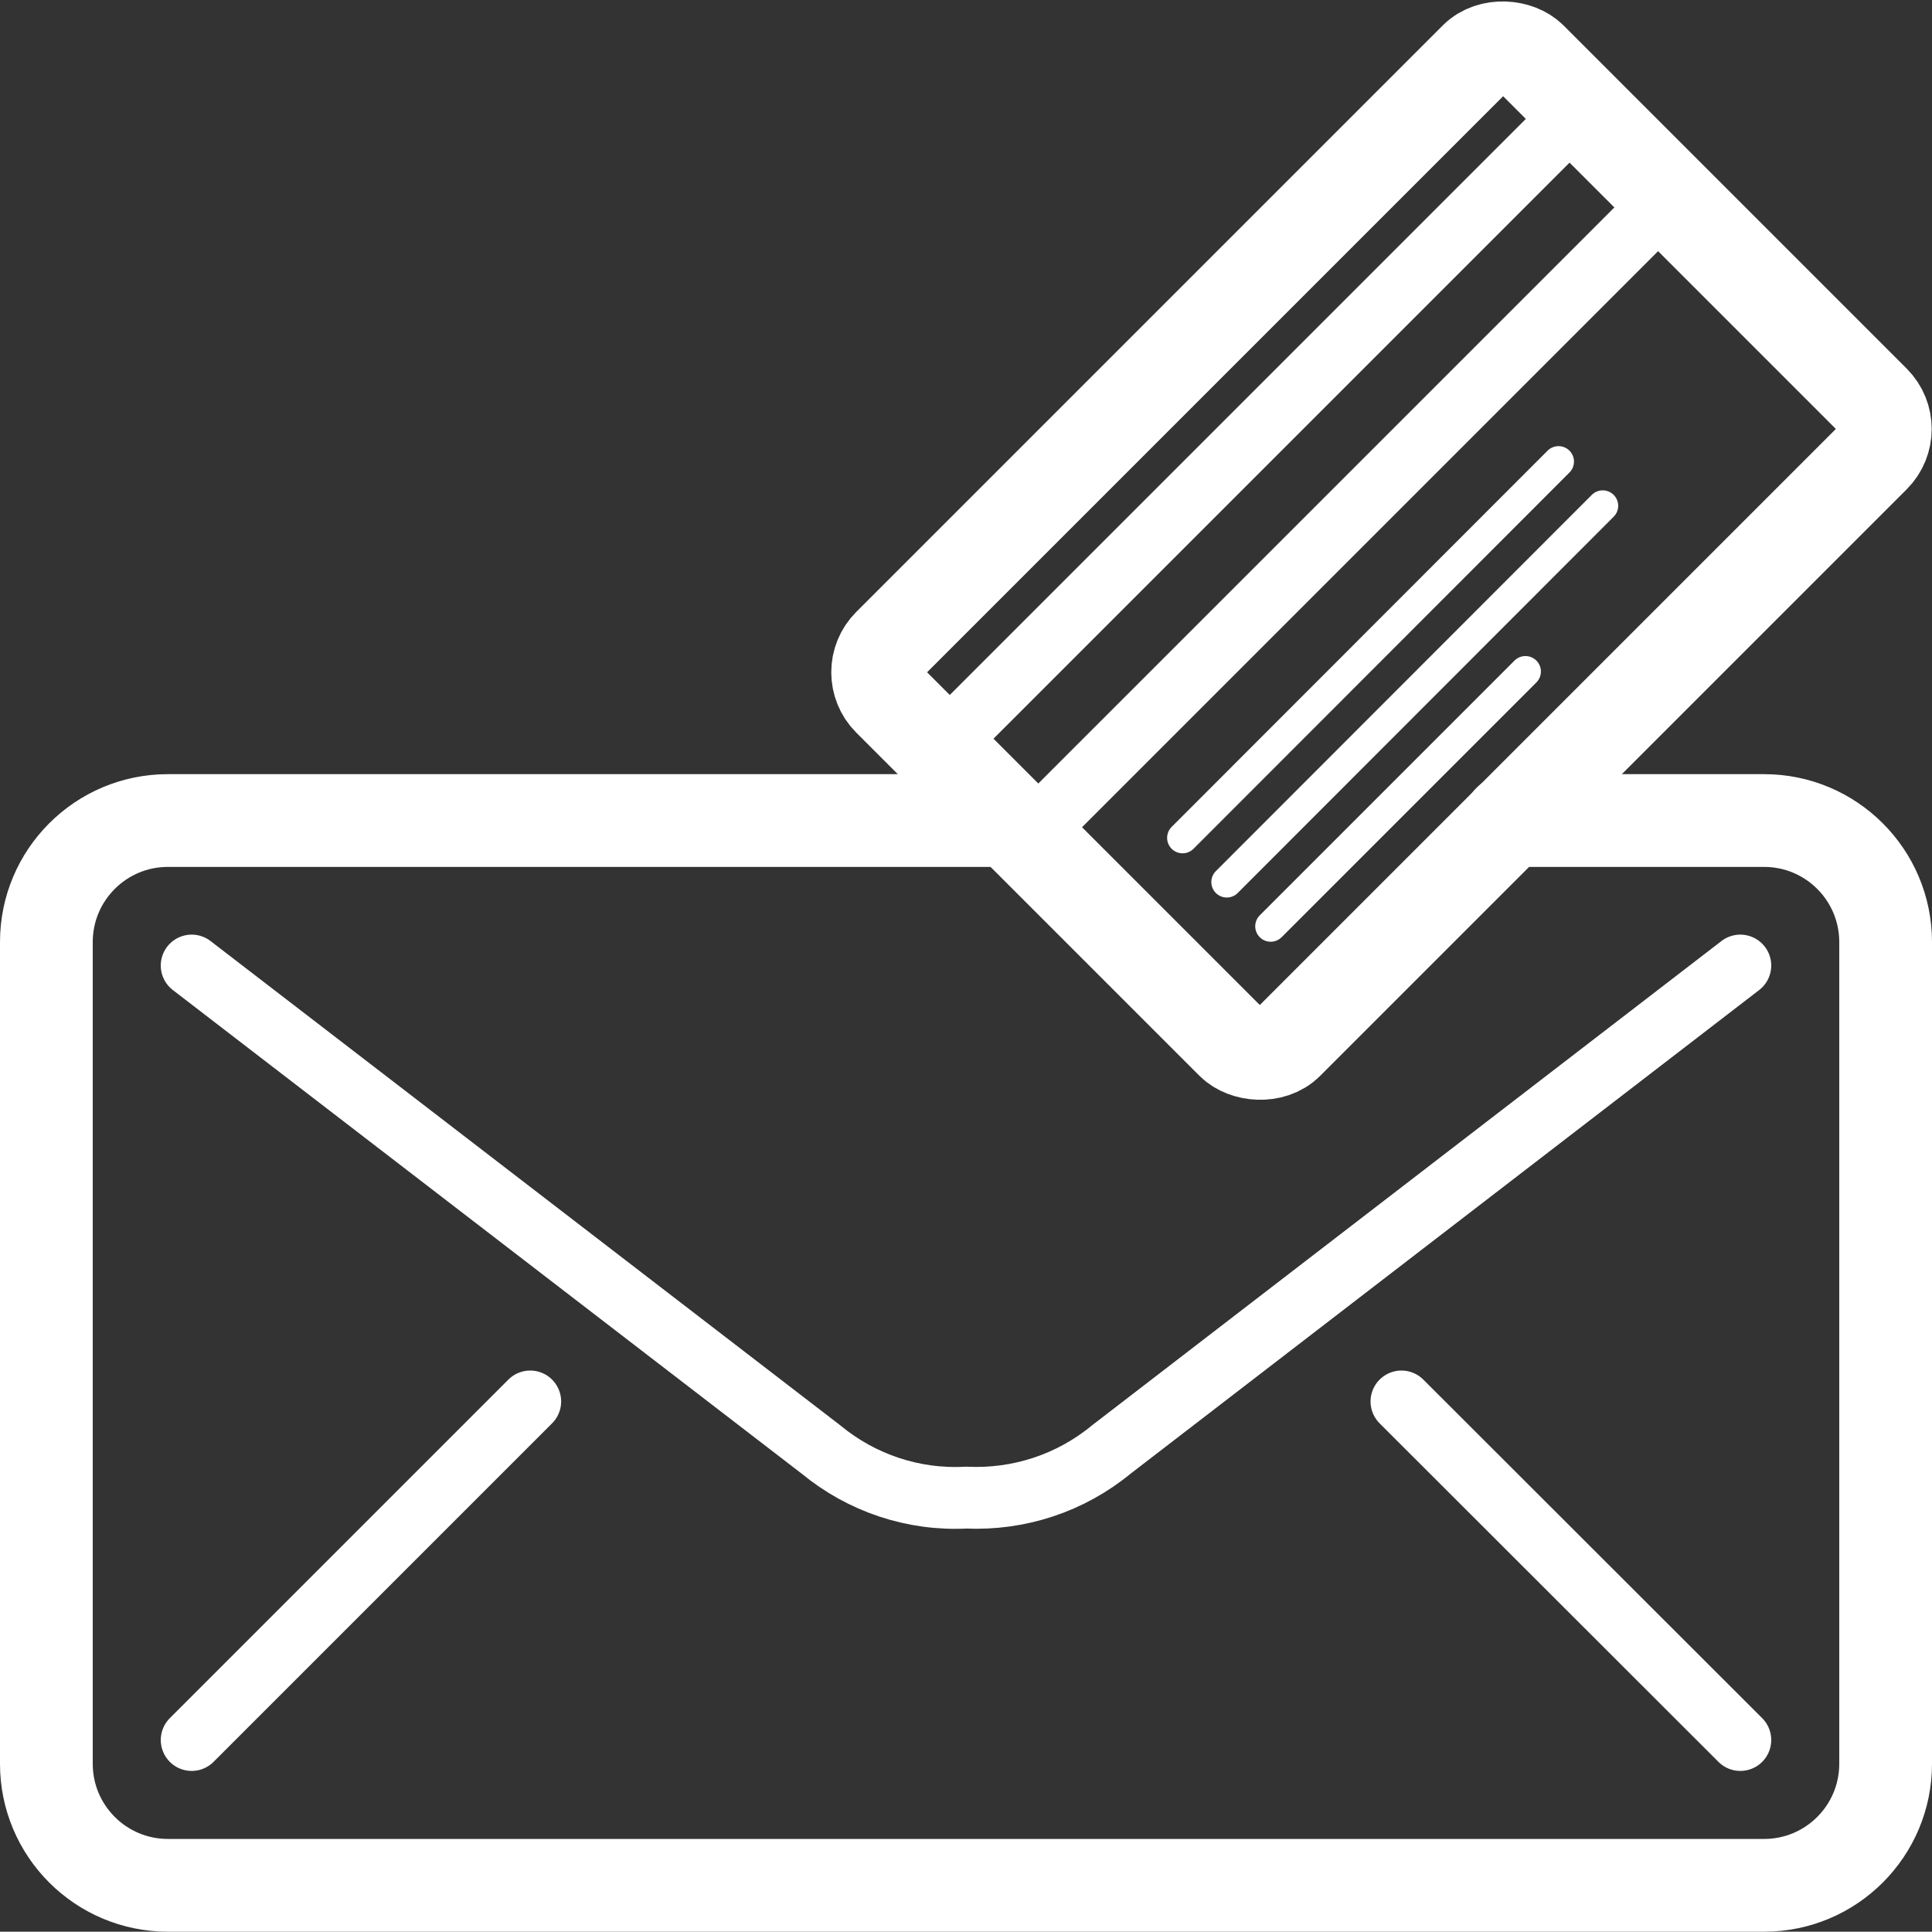
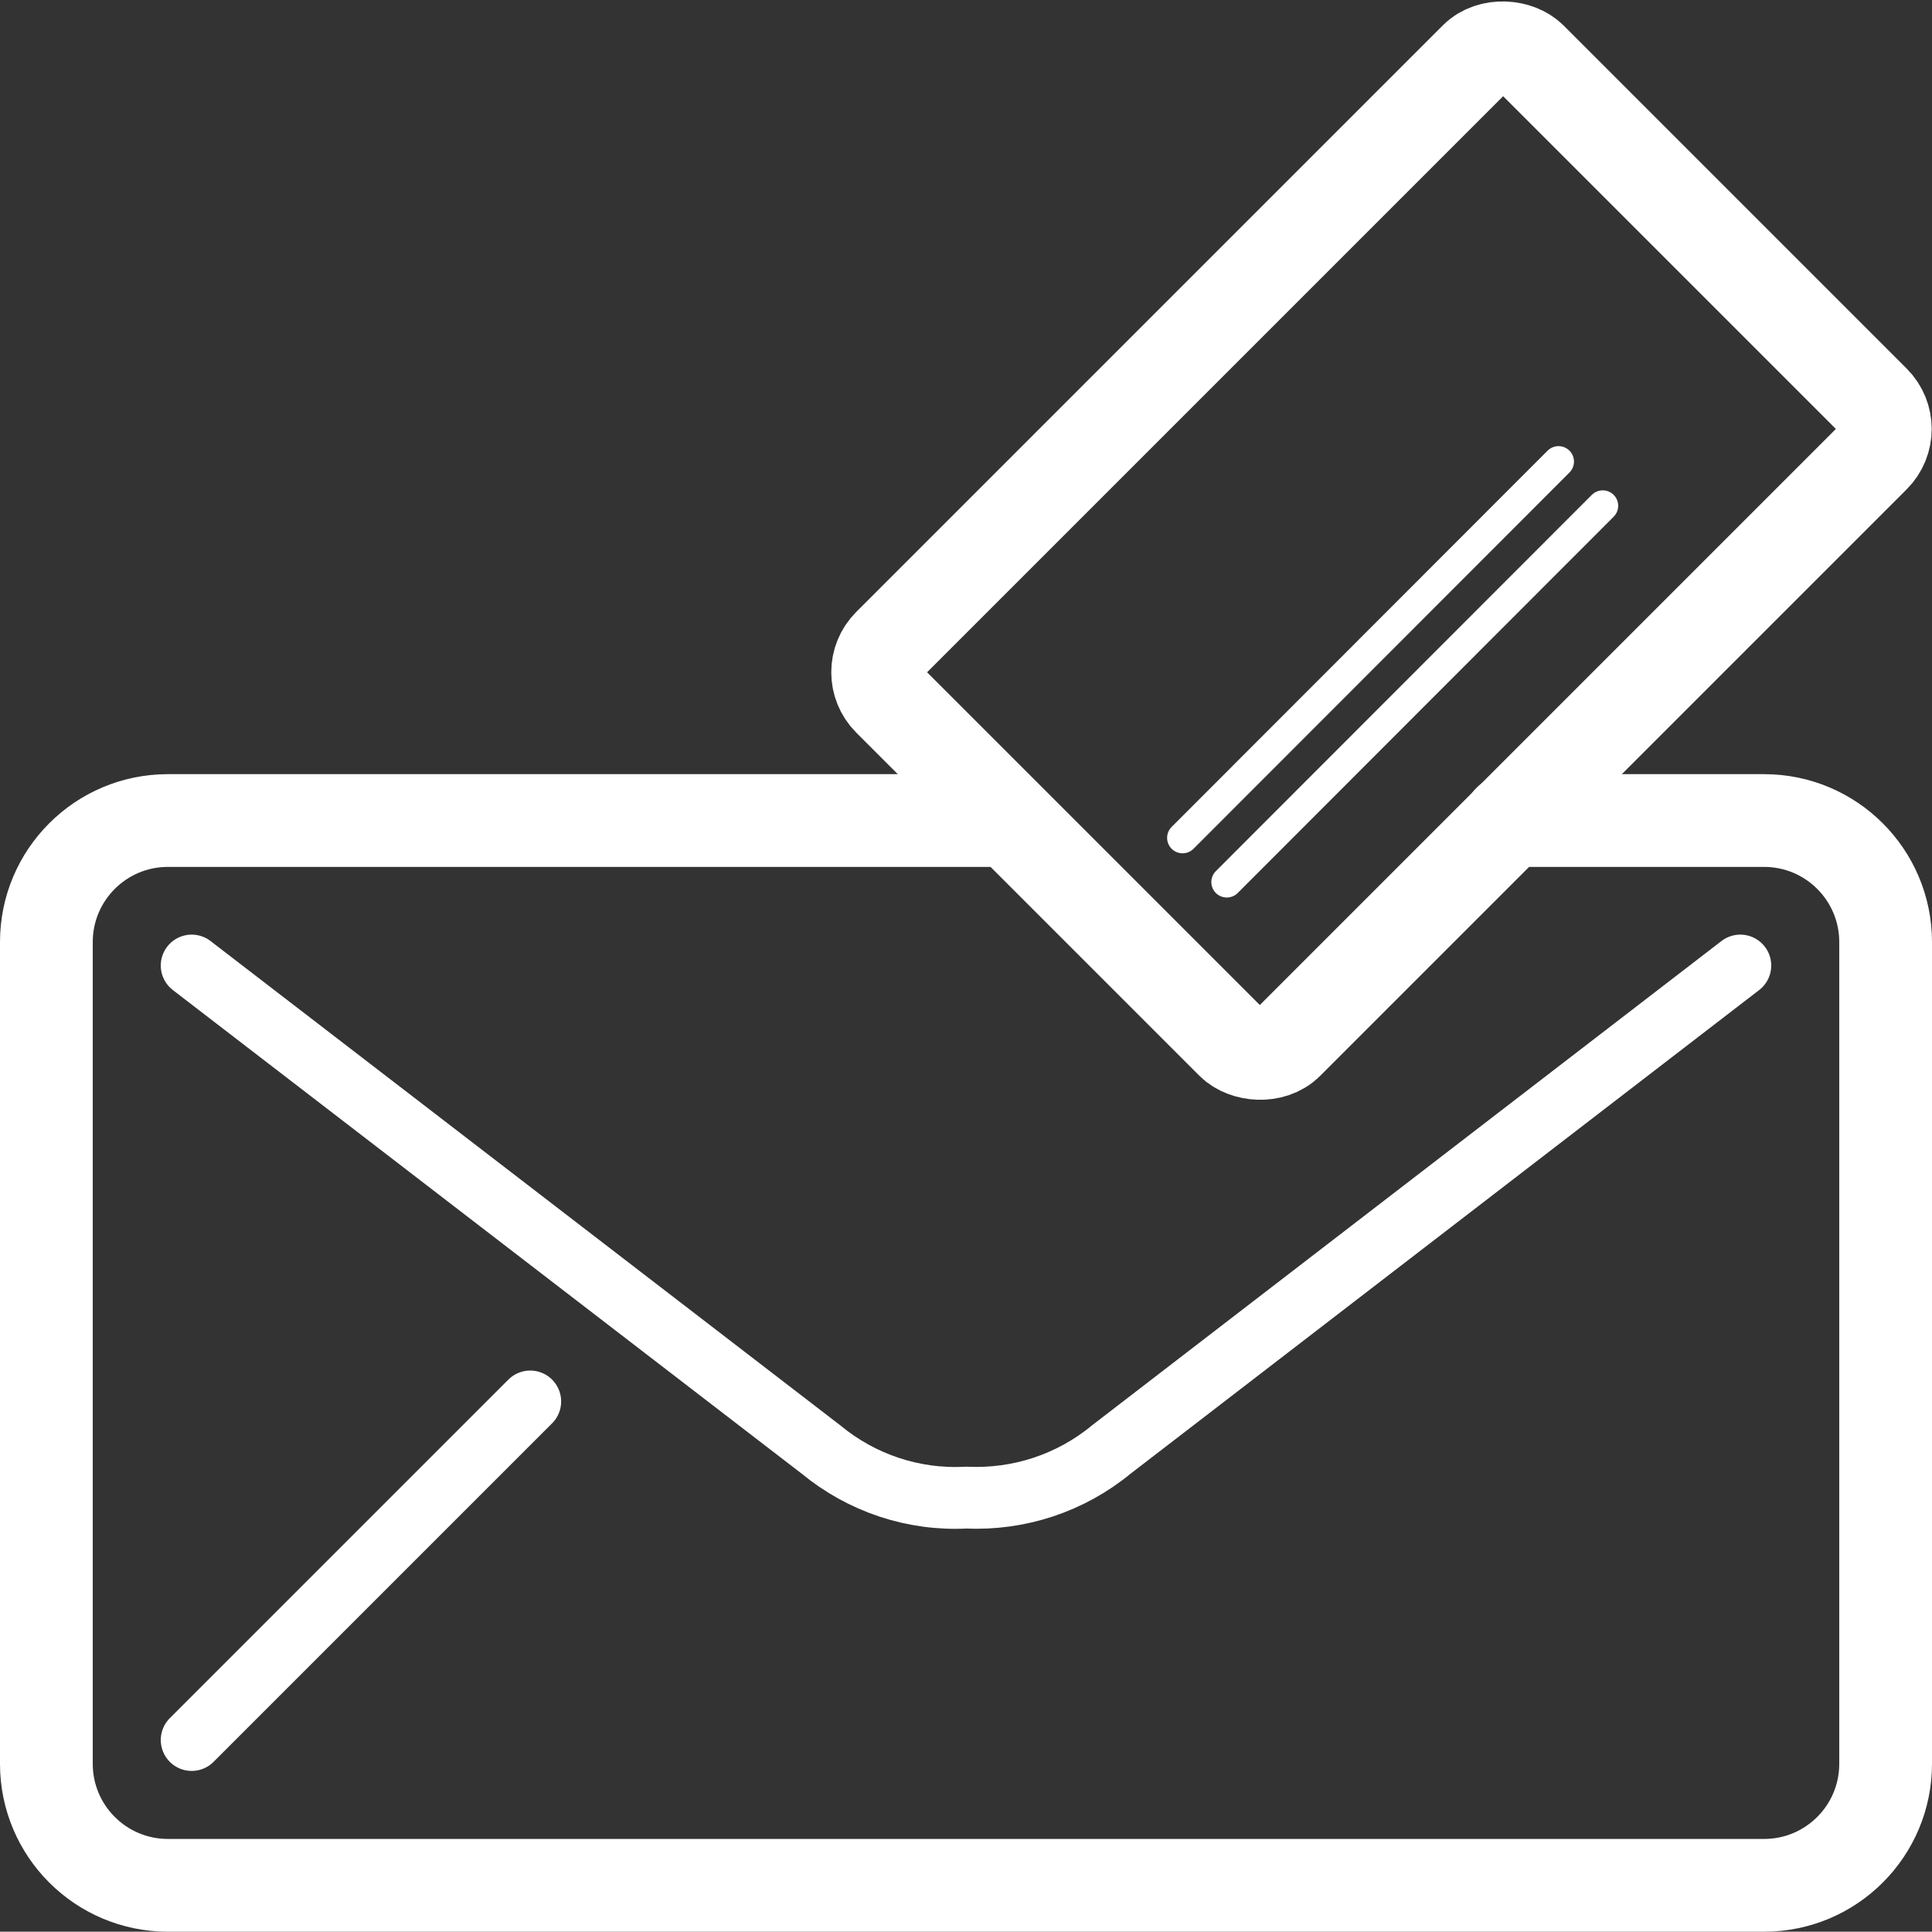
<svg xmlns="http://www.w3.org/2000/svg" id="Livello_1" viewBox="0 0 62.49 62.48">
  <rect x="0" y="0" width="62.49" height="62.48" fill="#333333" stroke="none" />
  <defs>
    <style>.cls-1{stroke-width:2px;}.cls-1,.cls-2,.cls-3,.cls-4,.cls-5{fill:none;stroke:#fff;stroke-linecap:round;stroke-linejoin:round;}.cls-2{stroke-width:2px;}.cls-3{stroke-width:3px;}.cls-4{stroke-width:3px;}</style>
  </defs>
  <g id="Raggruppa_692">
    <g id="Raggruppa_60">
      <rect id="Rettangolo_817" class="cls-3" x="30.01" y="8.69" width="29.35" height="18.22" rx="1.26" ry="1.26" transform="translate(.5 36.82) rotate(-45)" />
-       <rect id="Rettangolo_818" class="cls-1" x="27.51" y="13.26" width="29.35" height="4.05" transform="translate(1.55 34.31) rotate(-45)" />
      <g id="Raggruppa_59">
-         <line id="Linea_3" class="cls-5" x1="41.1" y1="29.96" x2="49.34" y2="21.72" />
        <line id="Linea_4" class="cls-5" x1="39.68" y1="28.53" x2="51.84" y2="16.36" />
        <line id="Linea_5" class="cls-5" x1="38.25" y1="27.1" x2="50.41" y2="14.93" />
      </g>
    </g>
-     <line id="Linea_6" class="cls-2" x1="56.29" y1="56.28" x2="45.33" y2="45.33" />
    <line id="Linea_7" class="cls-2" x1="6.2" y1="56.28" x2="17.15" y2="45.33" />
    <path id="Tracciato_3662" class="cls-2" d="M6.2,31.23l20.35,15.65c1.32,1.09,2.99,1.65,4.7,1.56,1.71.08,3.38-.47,4.7-1.56l20.34-15.65" />
    <path id="Tracciato_3663" class="cls-4" d="M48.82,26.54h8.24c2.17,0,3.93,1.76,3.93,3.93v26.58c0,2.17-1.76,3.93-3.93,3.93H5.43c-2.17,0-3.93-1.76-3.93-3.93v-26.58c0-2.17,1.76-3.93,3.93-3.93h26.71" />
  </g>
</svg>